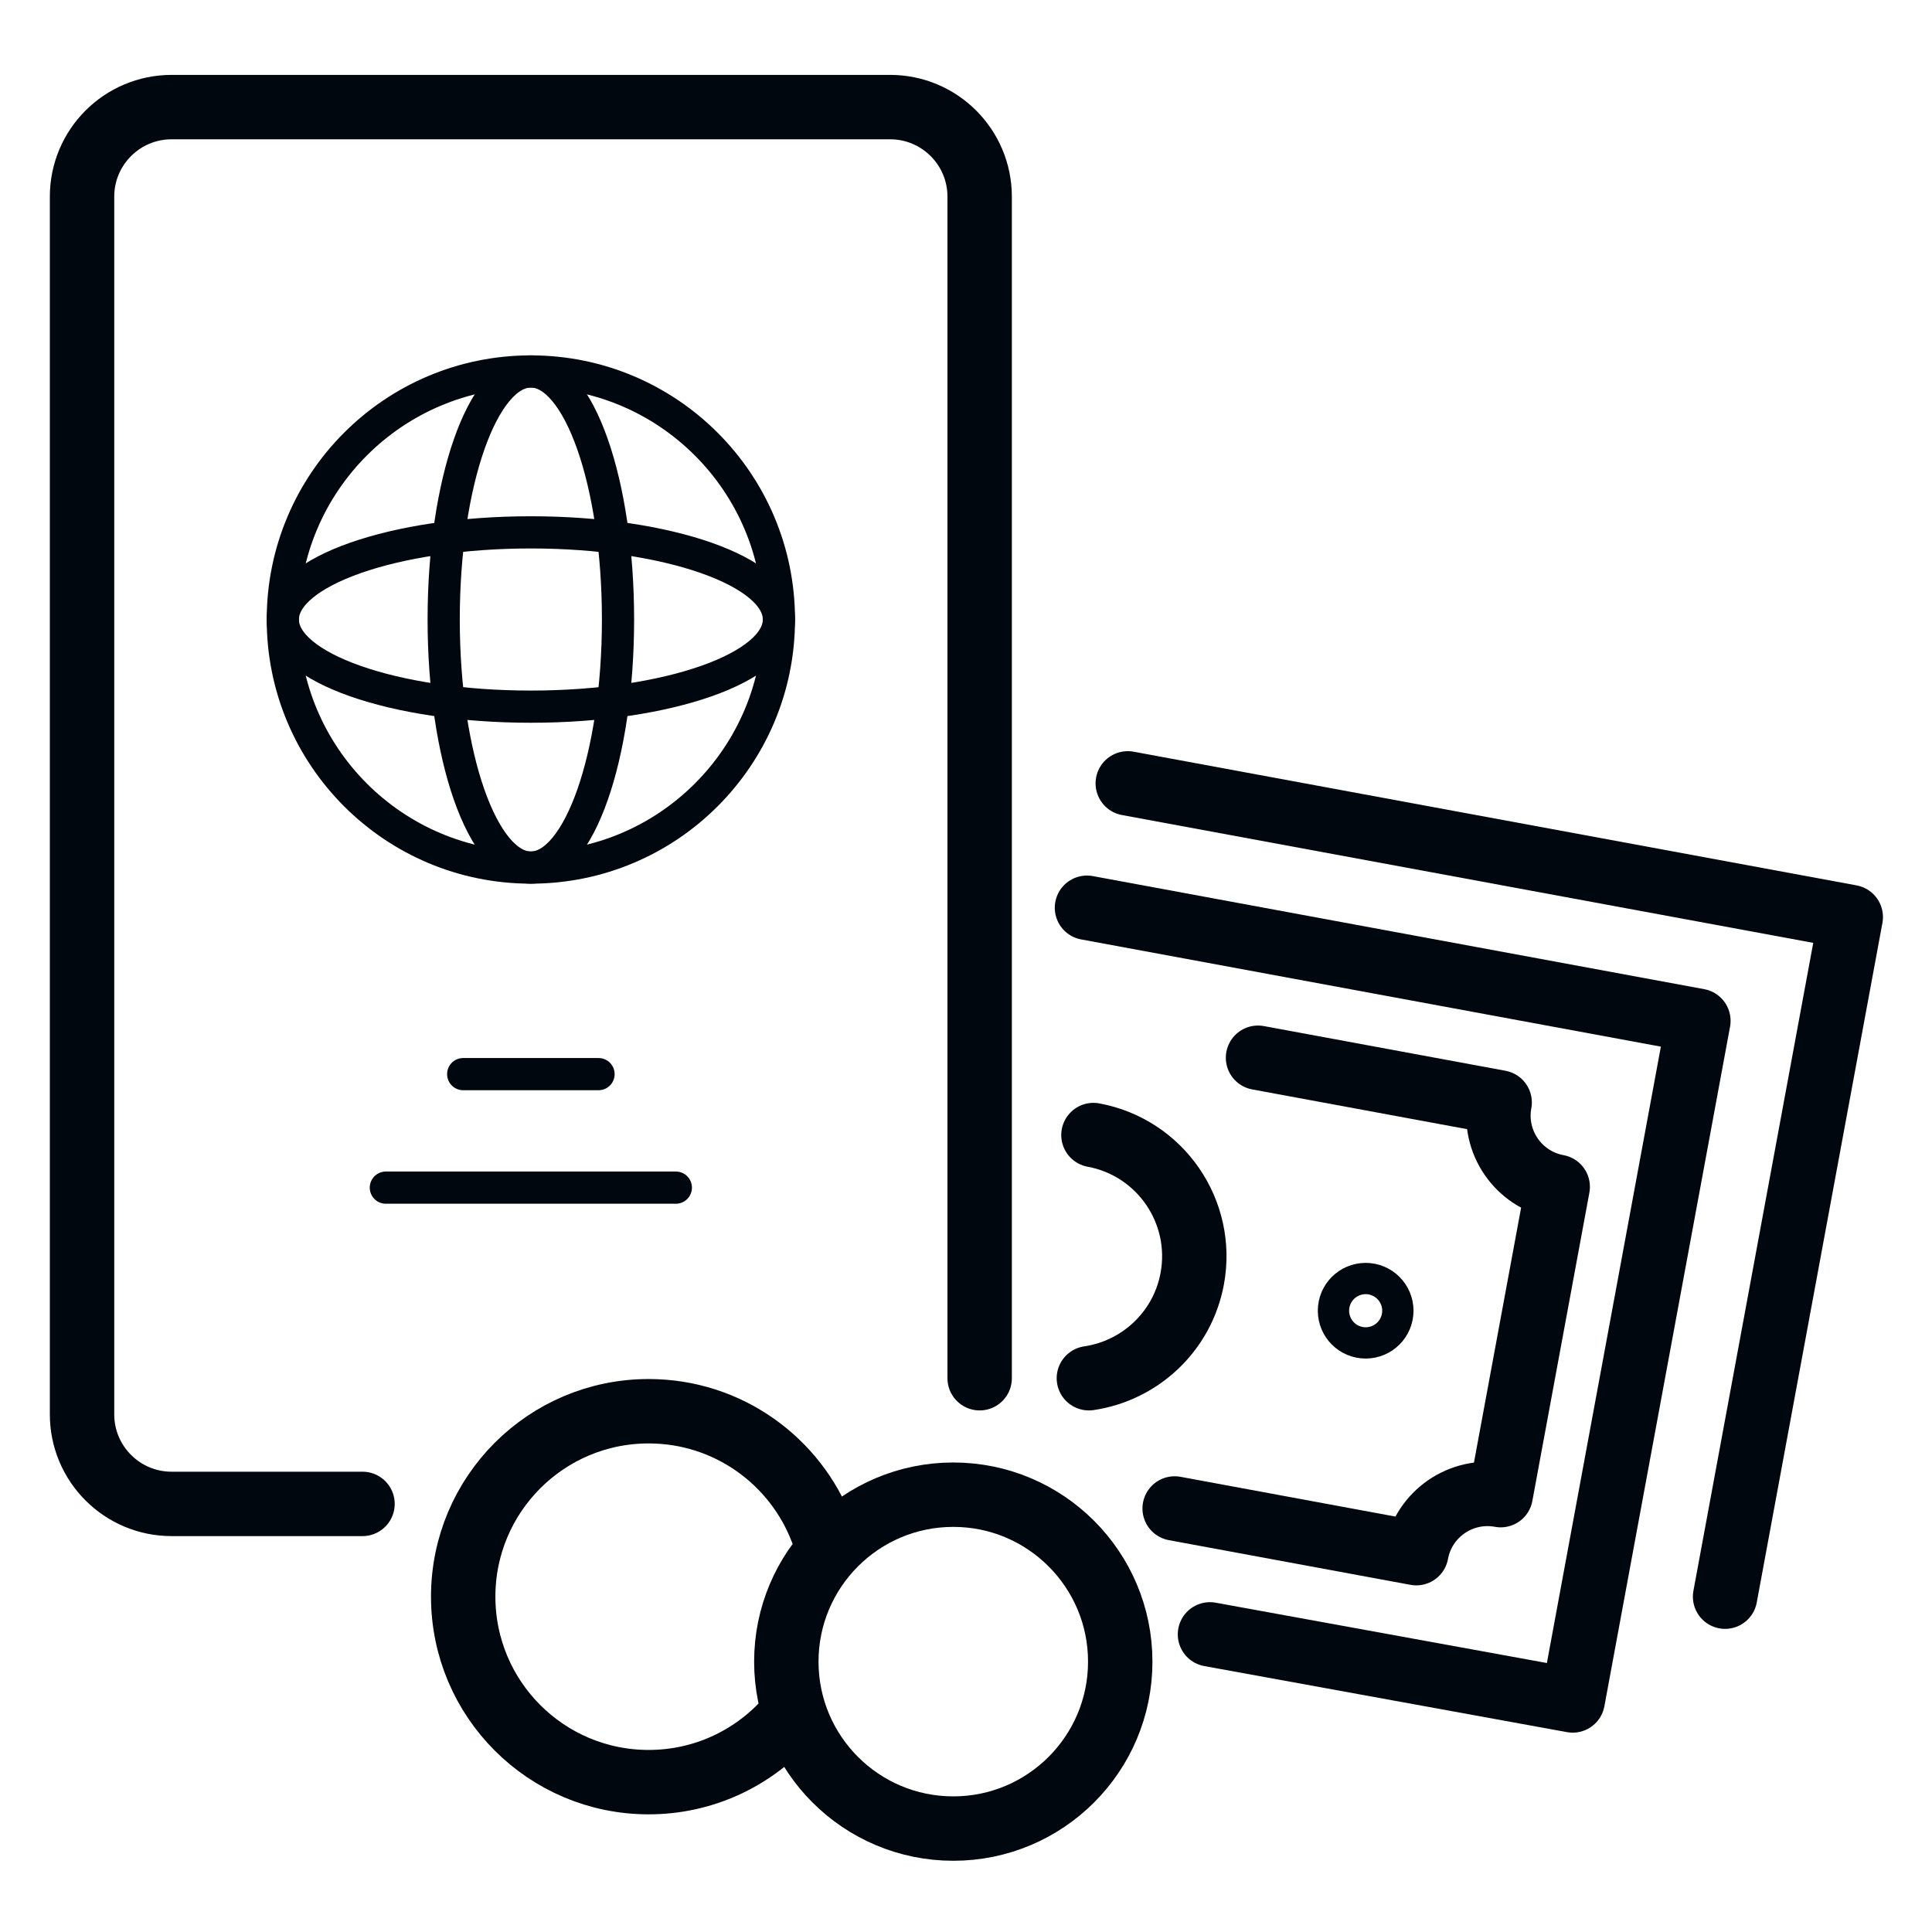
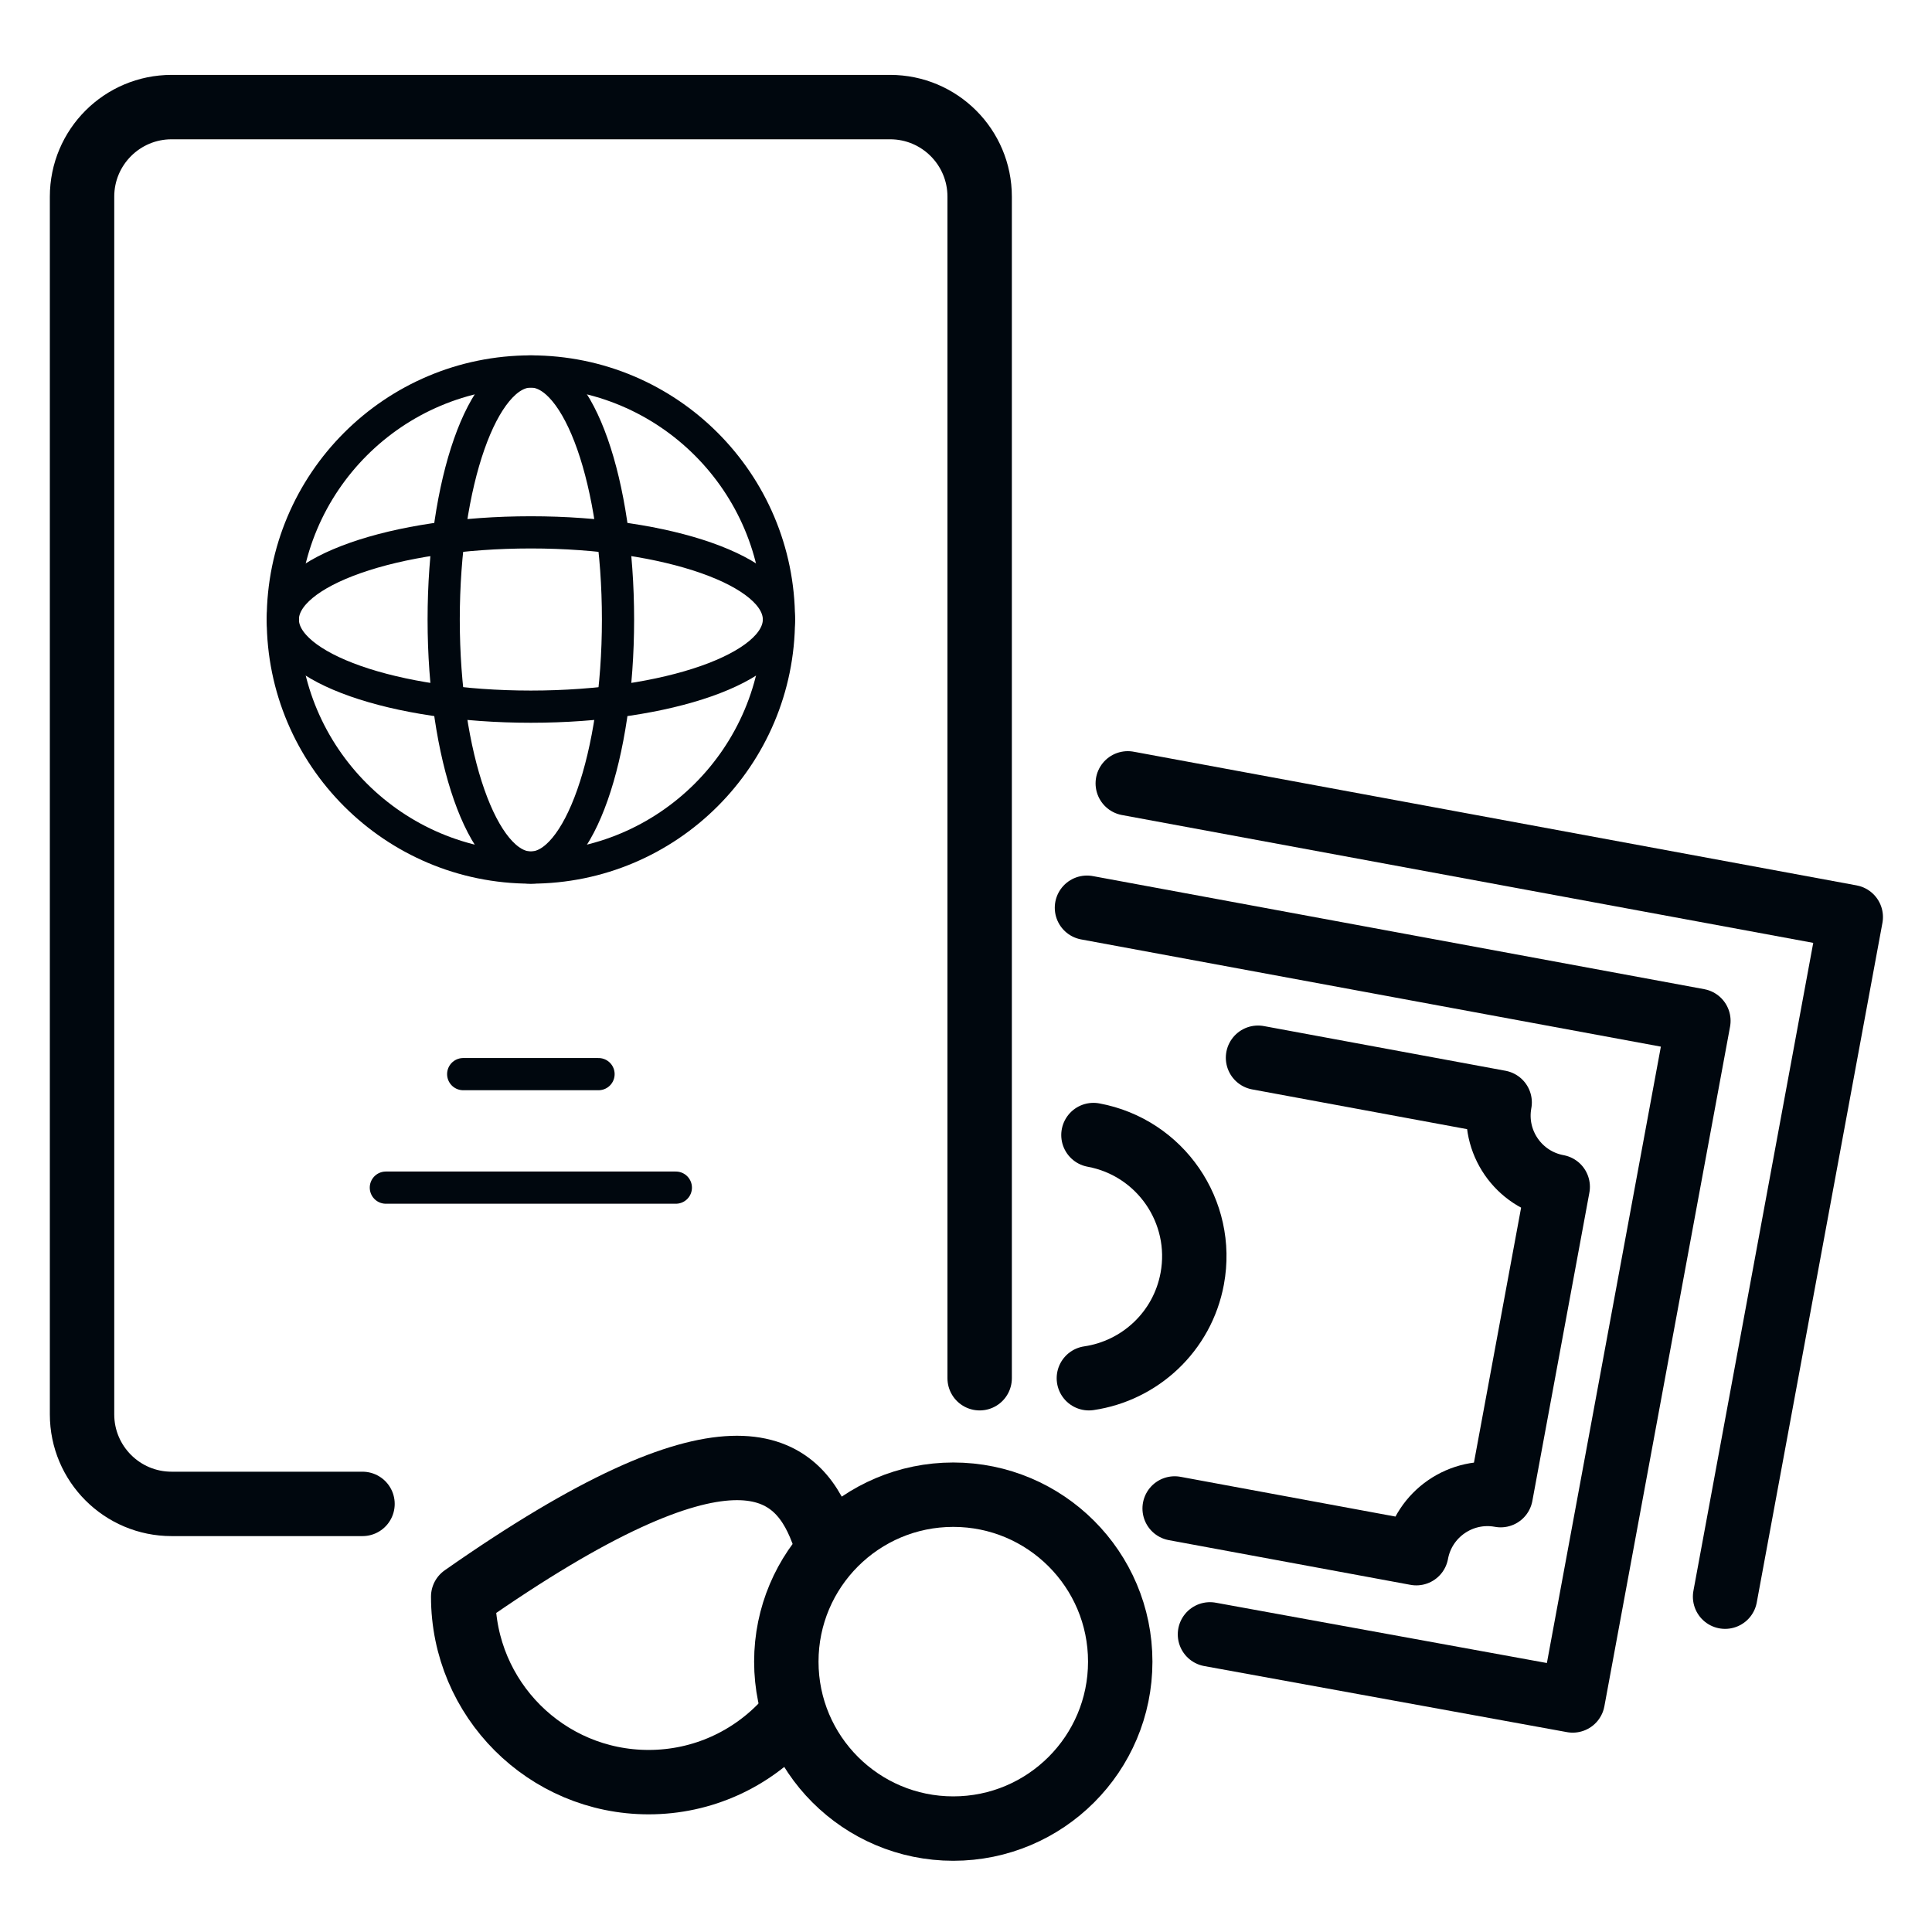
<svg xmlns="http://www.w3.org/2000/svg" width="60" height="60" viewBox="0 0 60 60" fill="none">
  <path d="M11.258 46.705H5.329C3.793 46.705 2.548 45.46 2.548 43.925V6.107C2.548 4.571 3.793 3.326 5.329 3.326H27.644C29.179 3.326 30.424 4.571 30.424 6.107V42.802" stroke="#00070E" stroke-width="2" stroke-miterlimit="10" stroke-linecap="round" stroke-linejoin="round" />
  <path d="M14.385 33.358H18.588" stroke="#00070E" stroke-miterlimit="10" stroke-linecap="round" stroke-linejoin="round" />
  <path d="M11.983 36.883H20.989" stroke="#00070E" stroke-miterlimit="10" stroke-linecap="round" stroke-linejoin="round" />
  <path d="M16.486 26.943C20.741 26.943 24.19 23.494 24.19 19.24C24.19 14.985 20.741 11.536 16.486 11.536C12.232 11.536 8.783 14.985 8.783 19.24C8.783 23.494 12.232 26.943 16.486 26.943Z" stroke="#00070E" stroke-miterlimit="10" stroke-linecap="round" stroke-linejoin="round" />
  <path d="M16.486 26.943C17.981 26.943 19.193 23.494 19.193 19.24C19.193 14.985 17.981 11.536 16.486 11.536C14.991 11.536 13.779 14.985 13.779 19.24C13.779 23.494 14.991 26.943 16.486 26.943Z" stroke="#00070E" stroke-miterlimit="10" stroke-linecap="round" stroke-linejoin="round" />
  <path d="M16.486 21.946C20.741 21.946 24.19 20.734 24.19 19.239C24.19 17.745 20.741 16.533 16.486 16.533C12.232 16.533 8.783 17.745 8.783 19.239C8.783 20.734 12.232 21.946 16.486 21.946Z" stroke="#00070E" stroke-miterlimit="10" stroke-linecap="round" stroke-linejoin="round" />
  <path d="M33.757 28.191L52.745 31.703L48.842 52.809L37.577 50.757" stroke="#00070E" stroke-width="2" stroke-miterlimit="10" stroke-linecap="round" stroke-linejoin="round" />
  <path d="M36.48 46.847L43.985 48.235C44.21 47.014 45.384 46.207 46.605 46.433L48.376 36.858C47.154 36.632 46.347 35.458 46.573 34.237L39.069 32.849" stroke="#00070E" stroke-width="2" stroke-miterlimit="10" stroke-linecap="round" stroke-linejoin="round" />
-   <path d="M42.412 41.191C42.68 41.191 42.898 40.974 42.898 40.706C42.898 40.437 42.68 40.22 42.412 40.22C42.143 40.22 41.926 40.437 41.926 40.706C41.926 40.974 42.143 41.191 42.412 41.191Z" stroke="#00070E" stroke-width="2" stroke-miterlimit="10" stroke-linecap="round" stroke-linejoin="round" />
  <path d="M33.958 35.25C36.037 35.635 37.41 37.631 37.026 39.71C36.72 41.364 35.393 42.571 33.816 42.802M35.024 24.328L57.477 28.48L53.574 49.586" stroke="#00070E" stroke-width="2" stroke-miterlimit="10" stroke-linecap="round" stroke-linejoin="round" />
-   <path d="M24.395 53.473C23.341 54.624 21.827 55.346 20.144 55.346C16.963 55.346 14.385 52.767 14.385 49.586C14.385 46.405 16.963 43.827 20.144 43.827C22.608 43.827 24.71 45.373 25.533 47.549" stroke="#00070E" stroke-width="2" stroke-miterlimit="10" stroke-linecap="round" stroke-linejoin="round" />
+   <path d="M24.395 53.473C23.341 54.624 21.827 55.346 20.144 55.346C16.963 55.346 14.385 52.767 14.385 49.586C22.608 43.827 24.71 45.373 25.533 47.549" stroke="#00070E" stroke-width="2" stroke-miterlimit="10" stroke-linecap="round" stroke-linejoin="round" />
  <path d="M29.605 56.788C32.468 56.788 34.79 54.467 34.79 51.604C34.79 48.74 32.468 46.419 29.605 46.419C26.742 46.419 24.42 48.74 24.42 51.604C24.42 54.467 26.742 56.788 29.605 56.788Z" stroke="#00070E" stroke-width="2" stroke-miterlimit="10" stroke-linecap="round" stroke-linejoin="round" />
</svg>